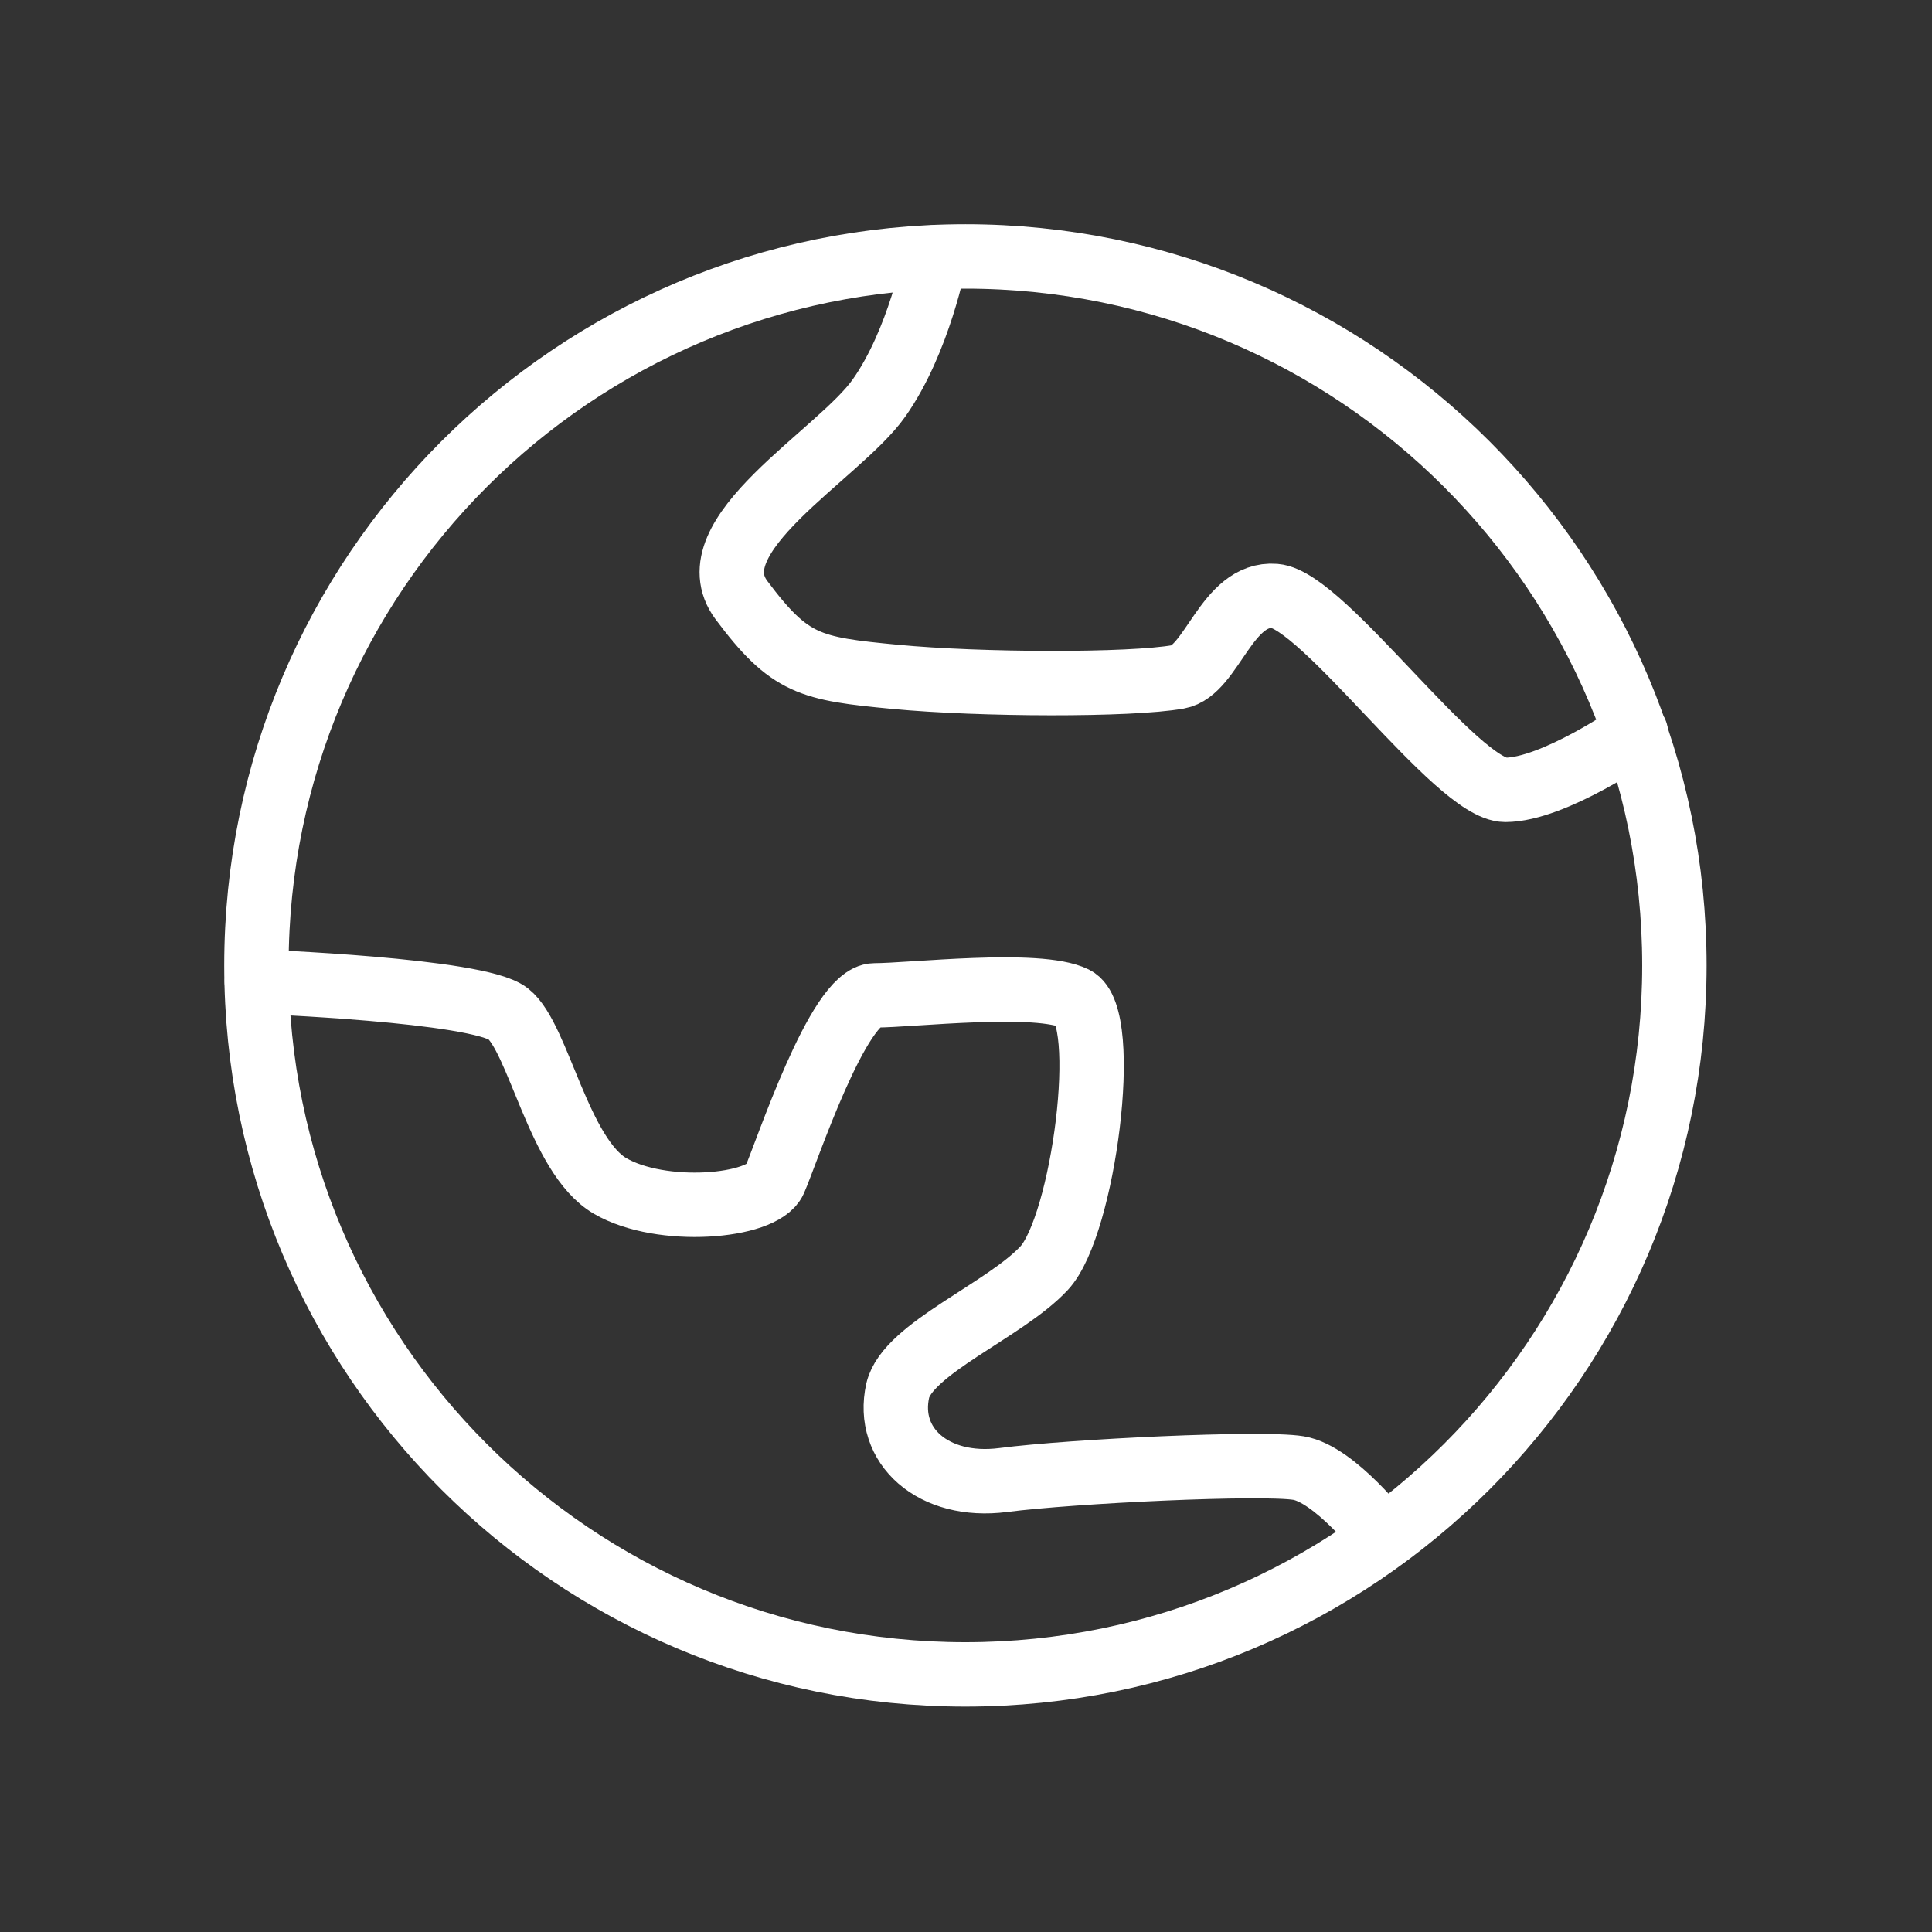
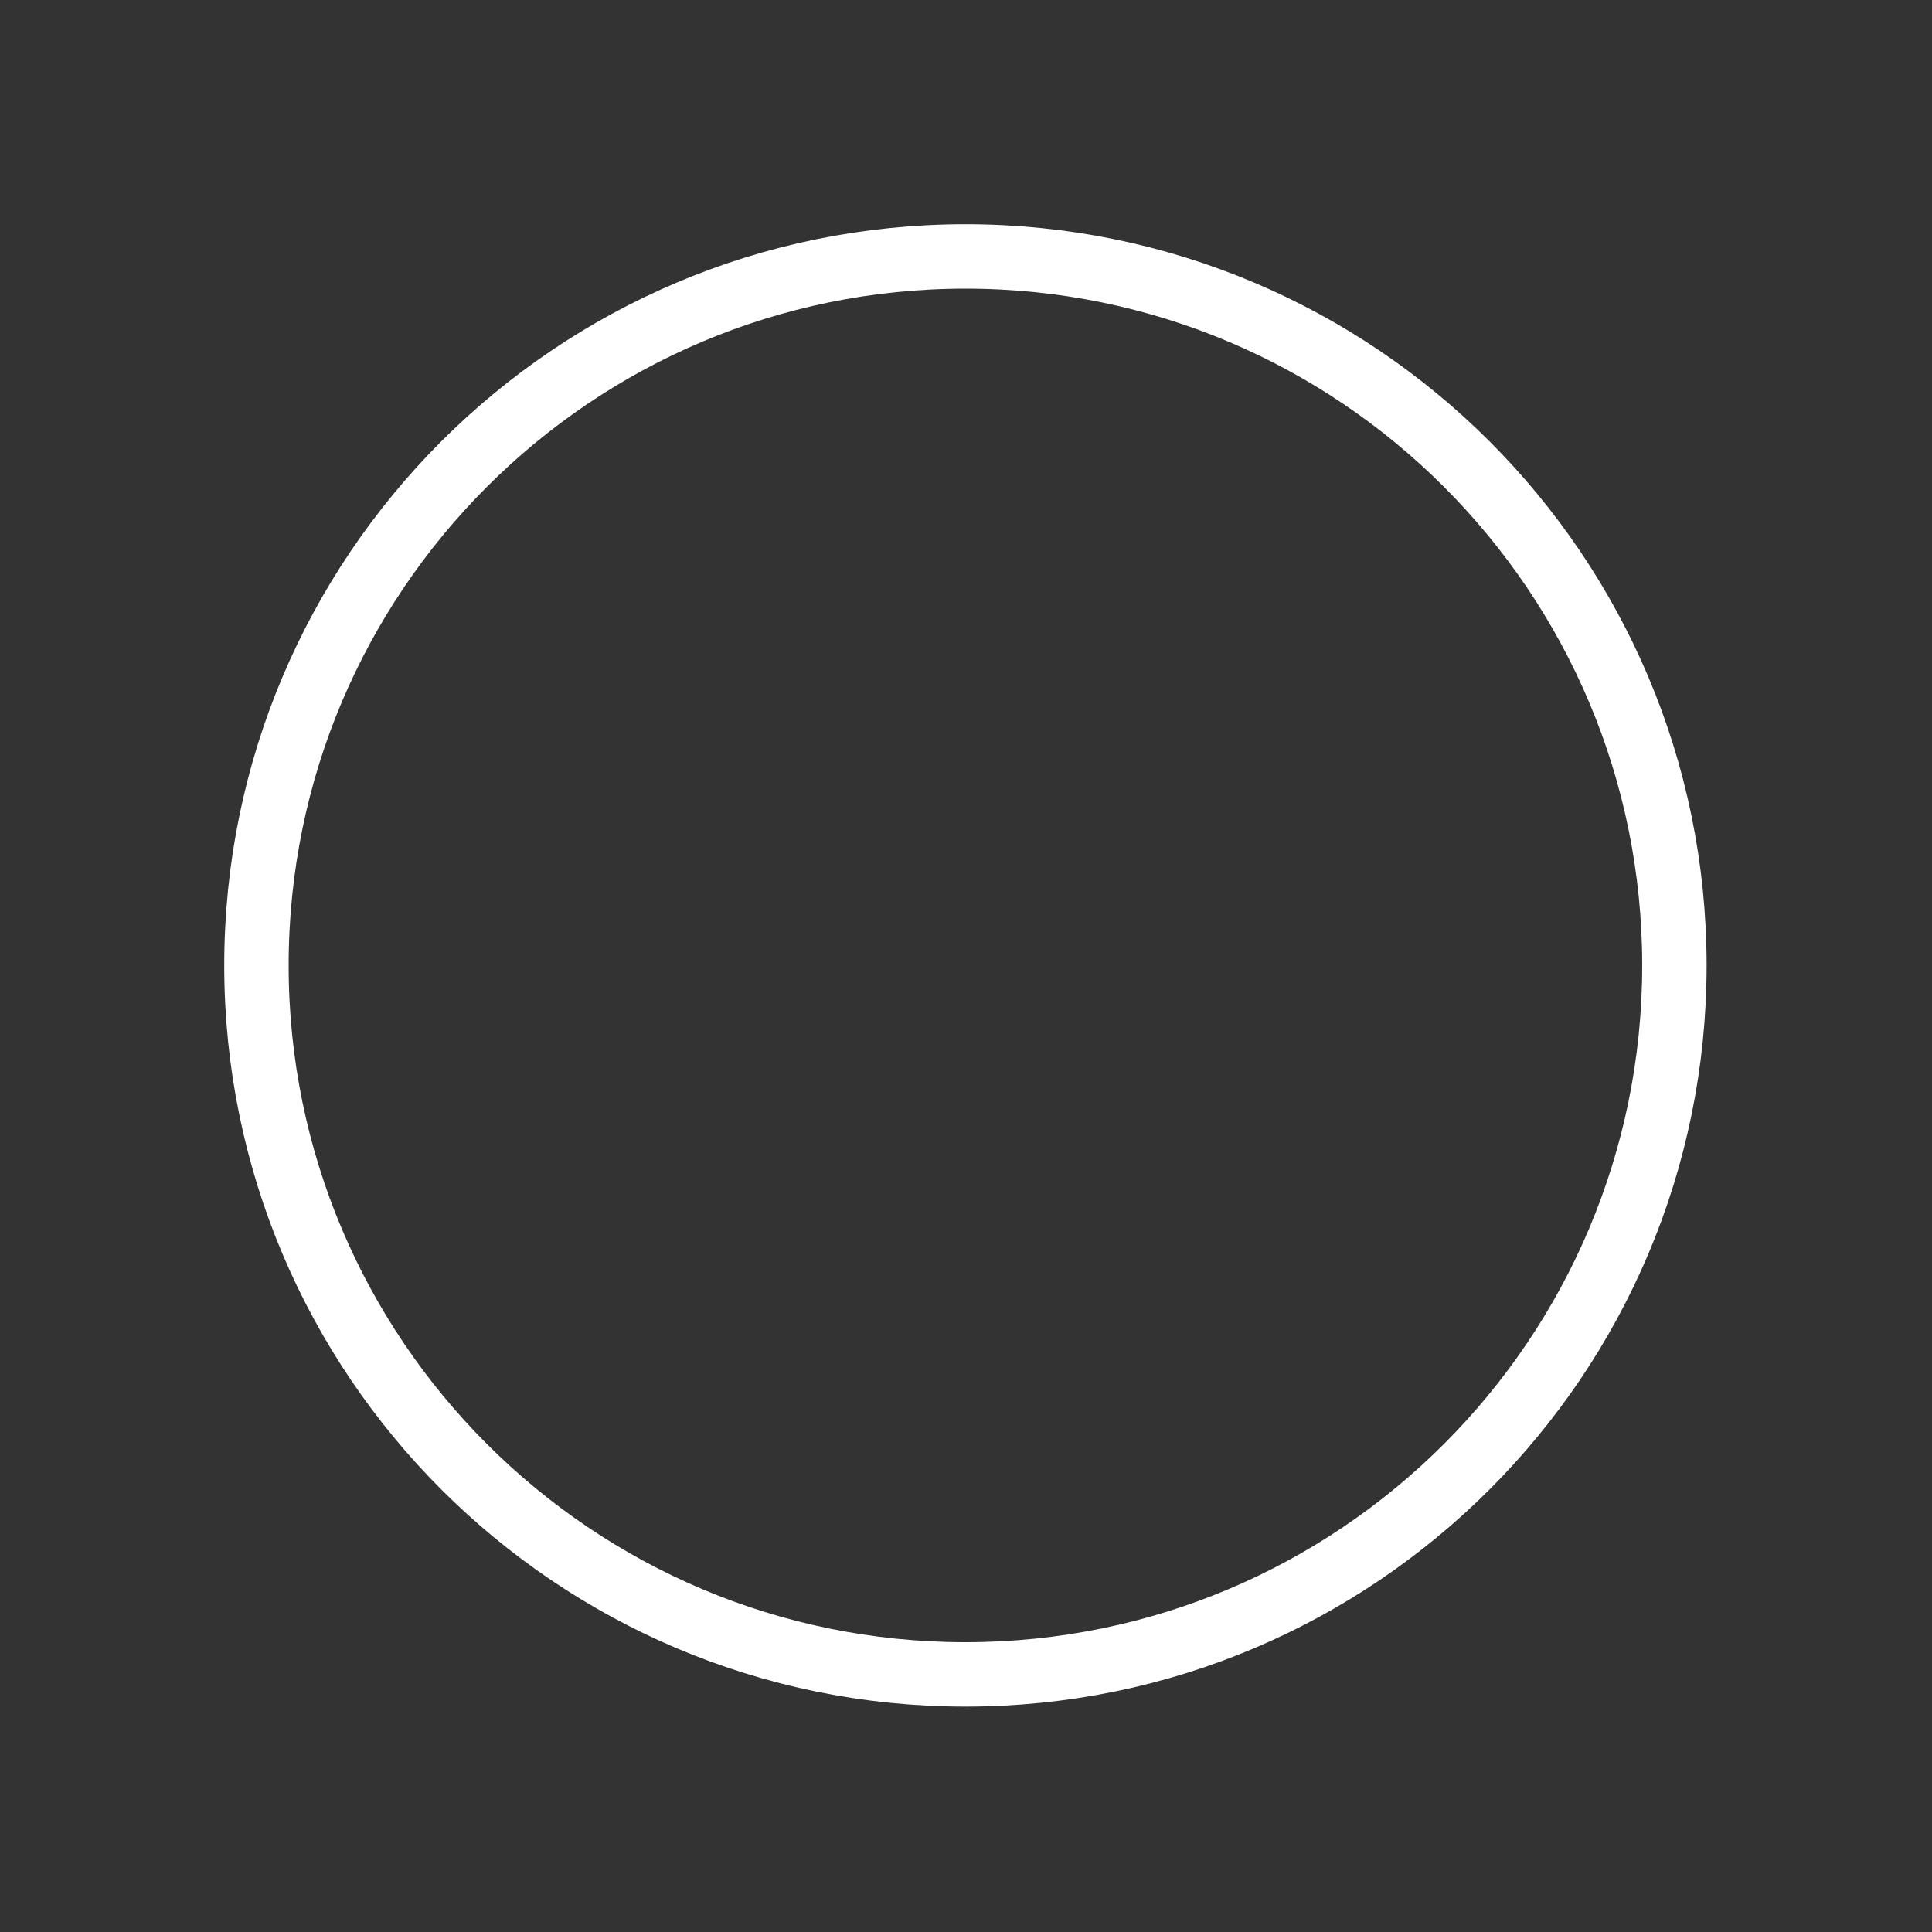
<svg xmlns="http://www.w3.org/2000/svg" width="30" height="30" viewBox="0 0 30 30" fill="none">
  <rect x="0" y="0" width="30" height="30" fill="#333333" stroke="none" />
  <path d="M14.991 26C21.071 26 26 21.071 26 14.991C26 8.911 21.071 3.982 14.991 3.982C8.911 3.982 3.982 8.911 3.982 14.991C3.982 21.071 8.911 26 14.991 26Z" stroke="white" stroke-linecap="round" stroke-linejoin="round" />
-   <path d="M14.519 3.995C14.519 3.995 14.273 5.298 13.648 6.182C13.023 7.067 10.763 8.316 11.514 9.32C12.265 10.324 12.578 10.384 13.901 10.51C15.223 10.636 17.55 10.643 18.295 10.51C18.82 10.417 19.046 9.194 19.797 9.254C20.549 9.314 22.623 12.265 23.374 12.265C24.125 12.265 25.401 11.374 25.401 11.374" stroke="white" stroke-linecap="round" stroke-linejoin="round" />
-   <path d="M3.988 15.243C3.988 15.243 7.419 15.37 7.891 15.742C8.363 16.114 8.675 17.949 9.473 18.415C10.271 18.88 11.839 18.747 12.026 18.328C12.212 17.909 13.016 15.456 13.581 15.456C14.146 15.456 16.121 15.224 16.686 15.503C17.251 15.782 16.825 19.033 16.214 19.691C15.602 20.349 14.093 20.941 13.94 21.592C13.748 22.45 14.492 23.121 15.576 22.982C16.659 22.842 19.598 22.703 20.163 22.796C20.728 22.889 21.486 23.873 21.486 23.873" stroke="white" stroke-linecap="round" stroke-linejoin="round" />
</svg>